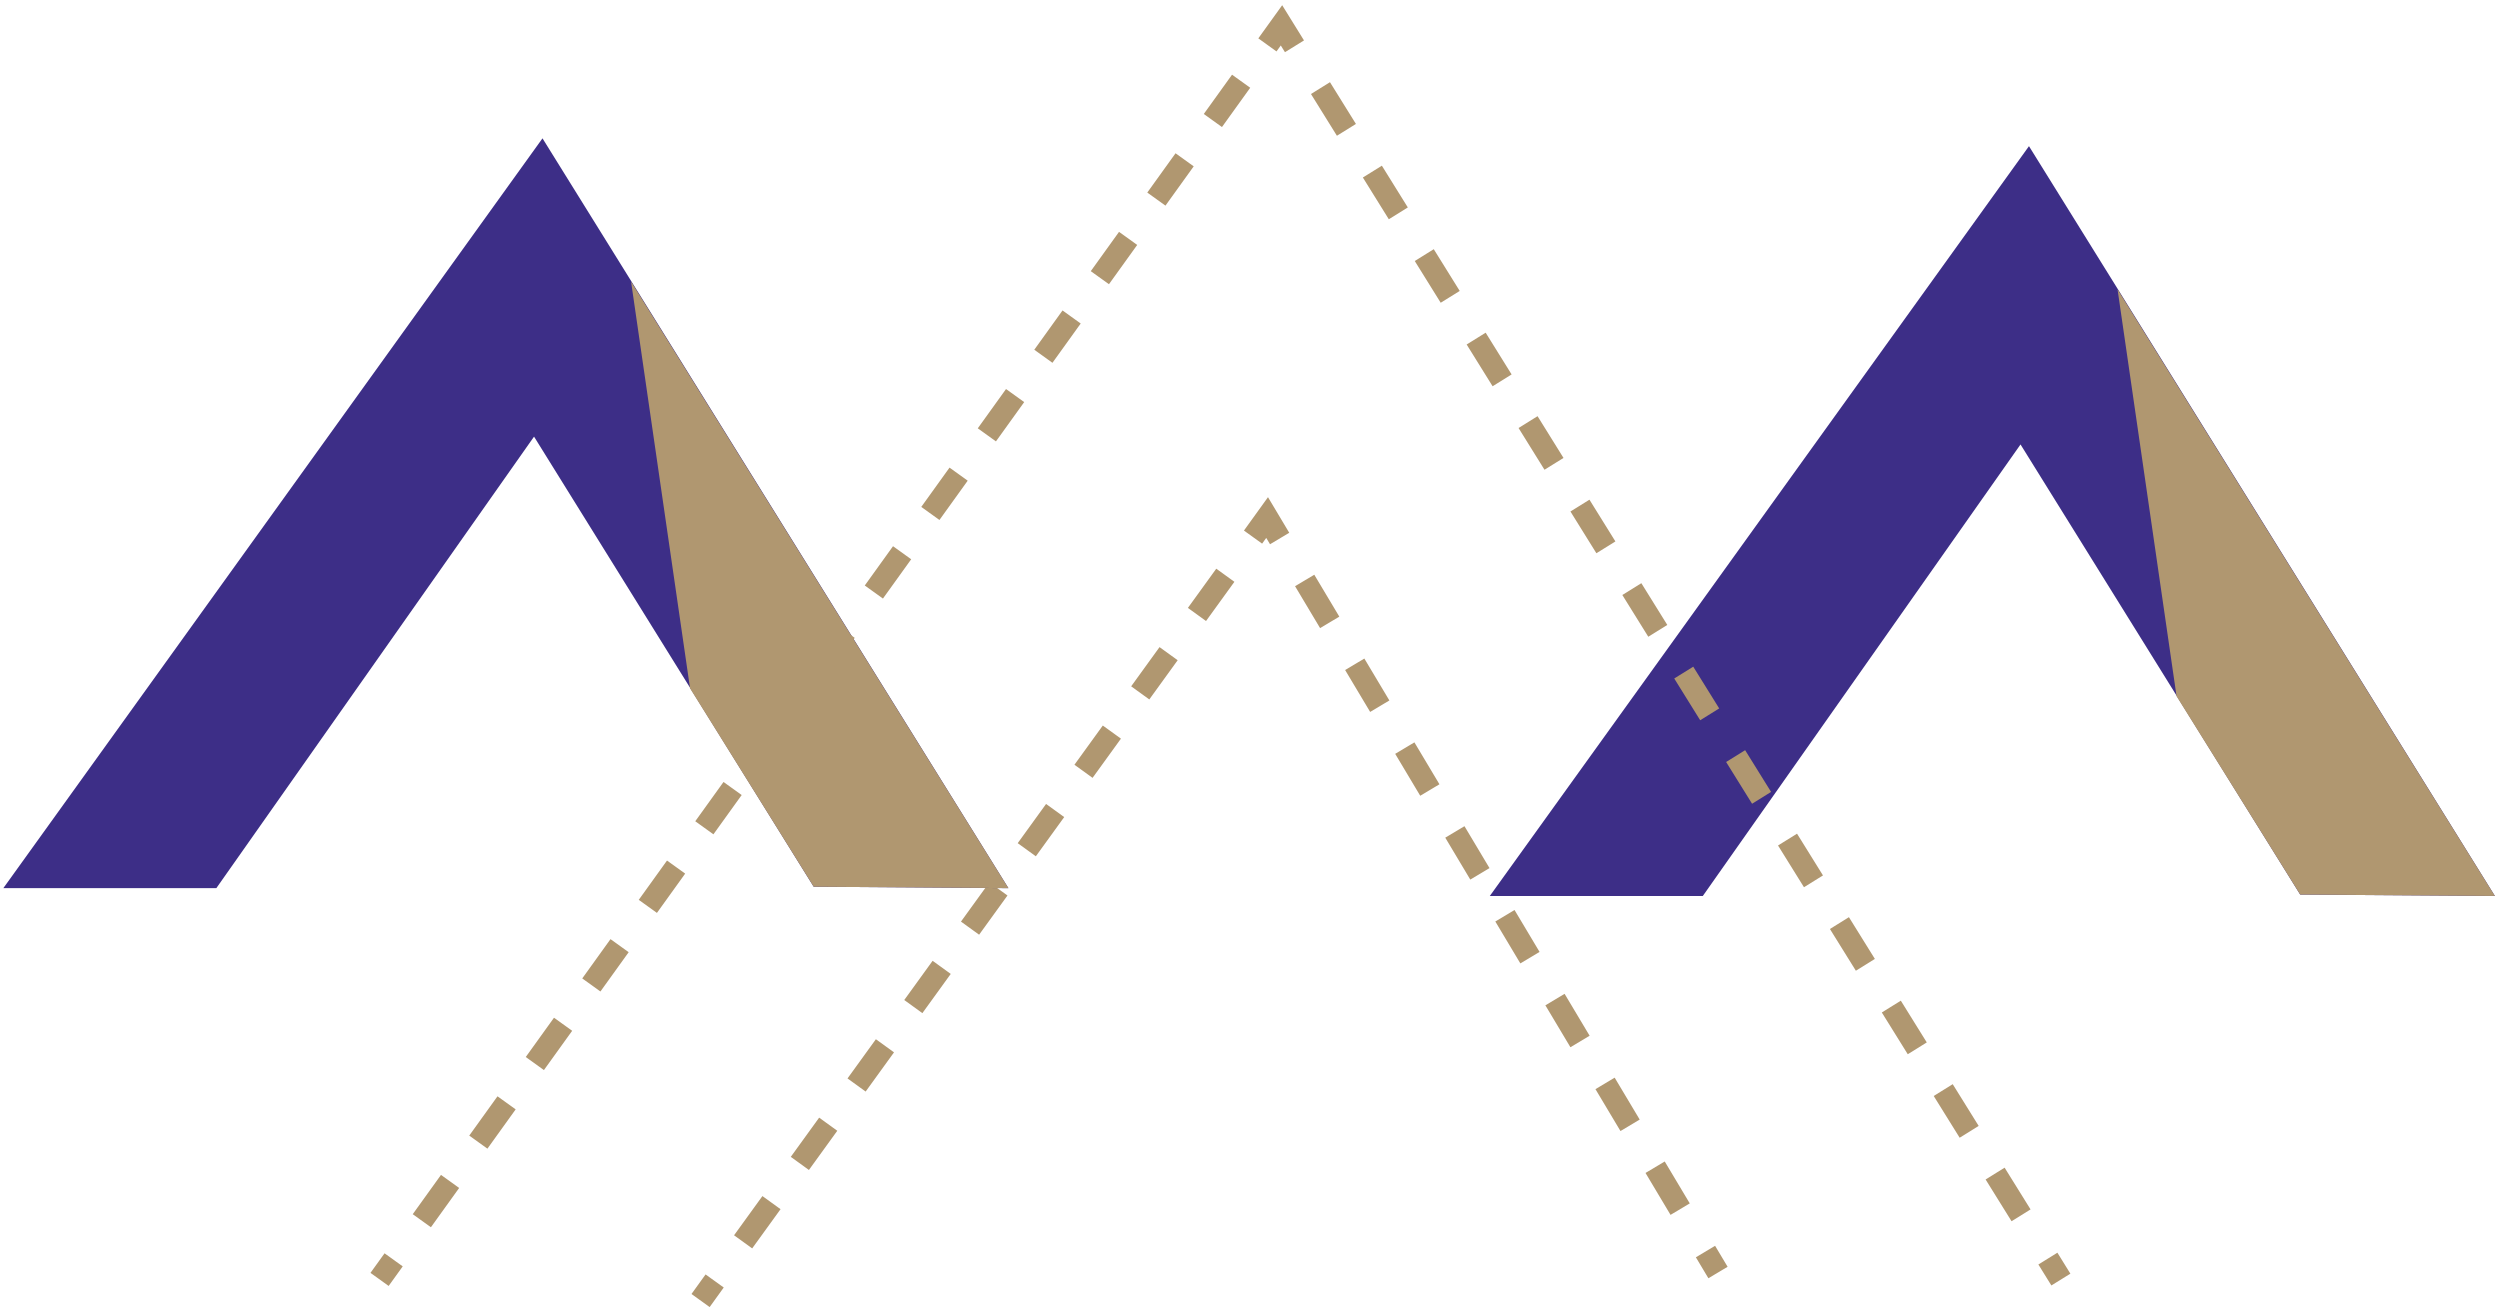
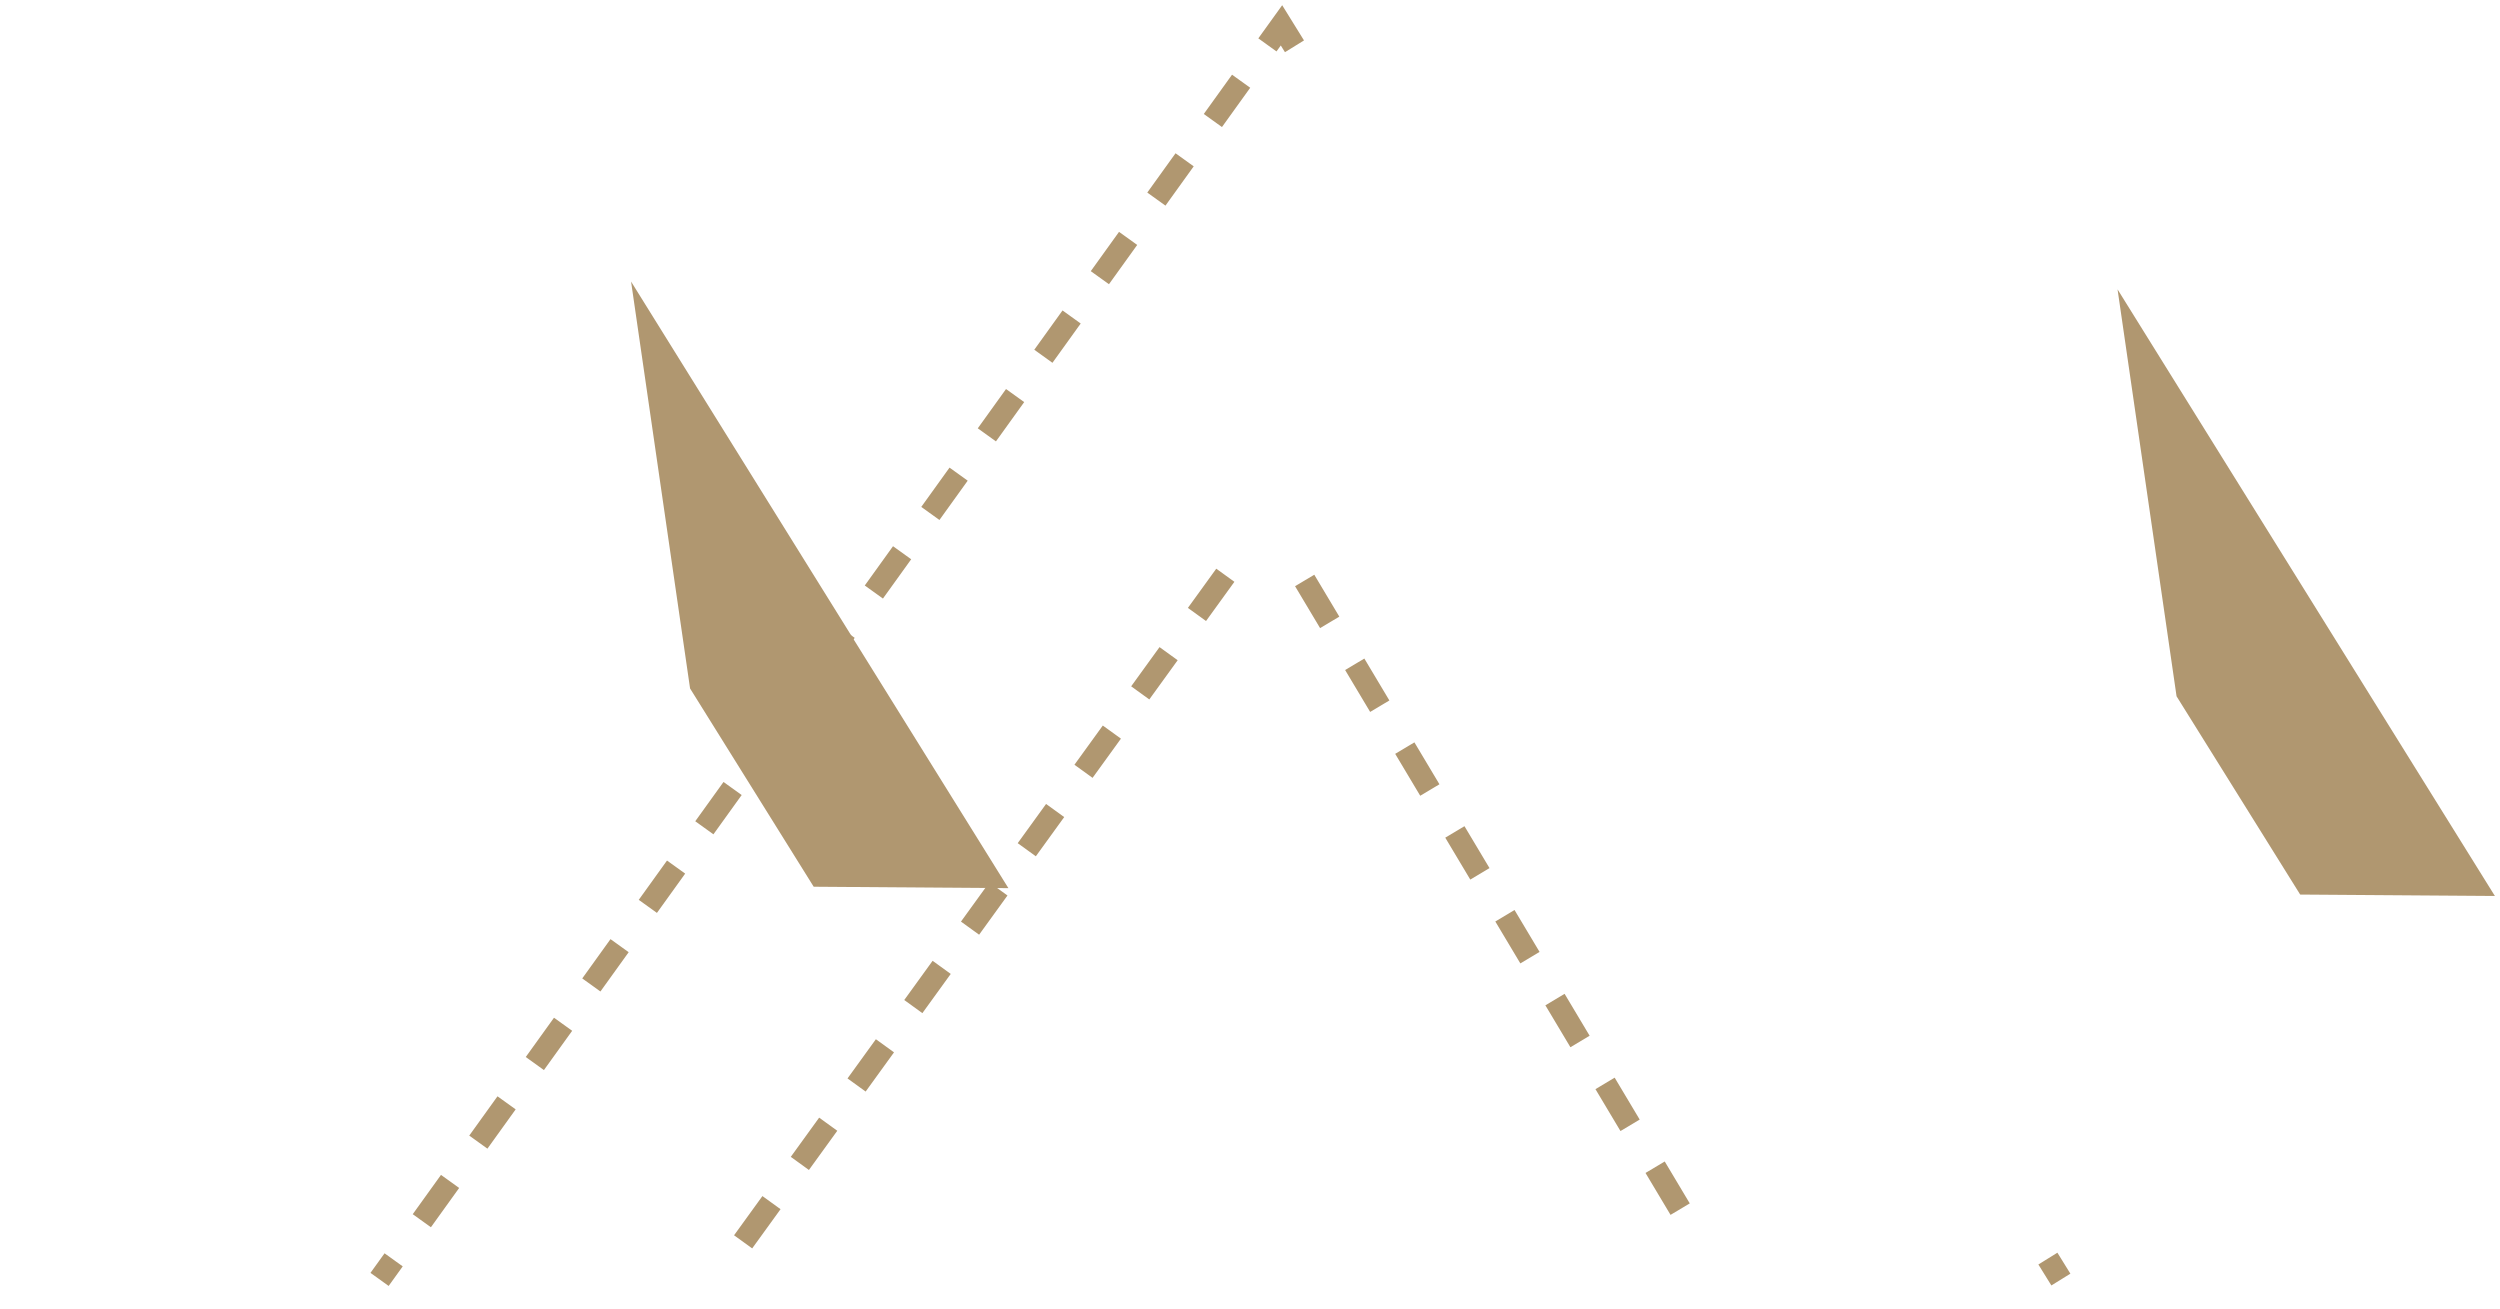
<svg xmlns="http://www.w3.org/2000/svg" width="296" height="155" viewBox="0 0 296 155" fill="none">
  <path d="M87.985 147.034L146.67 65.91" stroke="#B09770" stroke-width="2.65" stroke-miterlimit="10" stroke-dasharray="5.73 5.73" />
  <path d="M154.473 68.726L200.446 145.7" stroke="#B09770" stroke-width="2.65" stroke-miterlimit="10" stroke-dasharray="5.78 5.78" />
-   <path d="M201.929 148.183L203.411 150.666M148.359 63.593L150.026 61.277L151.509 63.76M82.947 153.983L84.615 151.667" stroke="#B09770" stroke-width="2.65" stroke-miterlimit="10" />
-   <path d="M201.614 106.083H176.395L240.231 17.305L295.395 106.083L272.343 105.916L239.23 52.623L201.614 106.083Z" fill="#3D2E87" />
  <path d="M257.704 82.439L272.342 105.916L295.394 106.083L250.718 34.26L257.704 82.439Z" fill="#B09770" />
-   <path d="M25.614 105.157H0.395L64.231 16.379L119.395 105.157L96.343 104.99L63.23 51.697L25.614 105.157Z" fill="#3D2E87" />
  <path d="M81.704 81.512L96.342 104.989L119.394 105.156L74.718 33.334L81.704 81.512Z" fill="#B09770" />
  <path d="M49.944 144.533L148.376 7.632" stroke="#B09770" stroke-width="2.65" stroke-miterlimit="10" stroke-dasharray="5.73 5.73" />
-   <path d="M156.344 10.431L240.934 146.534" stroke="#B09770" stroke-width="2.65" stroke-miterlimit="10" stroke-dasharray="5.82 5.82" />
  <path d="M242.47 149.017L244.008 151.5M150.061 5.316L151.728 3L153.266 5.483M44.94 151.482L46.607 149.165" stroke="#B09770" stroke-width="2.65" stroke-miterlimit="10" />
</svg>